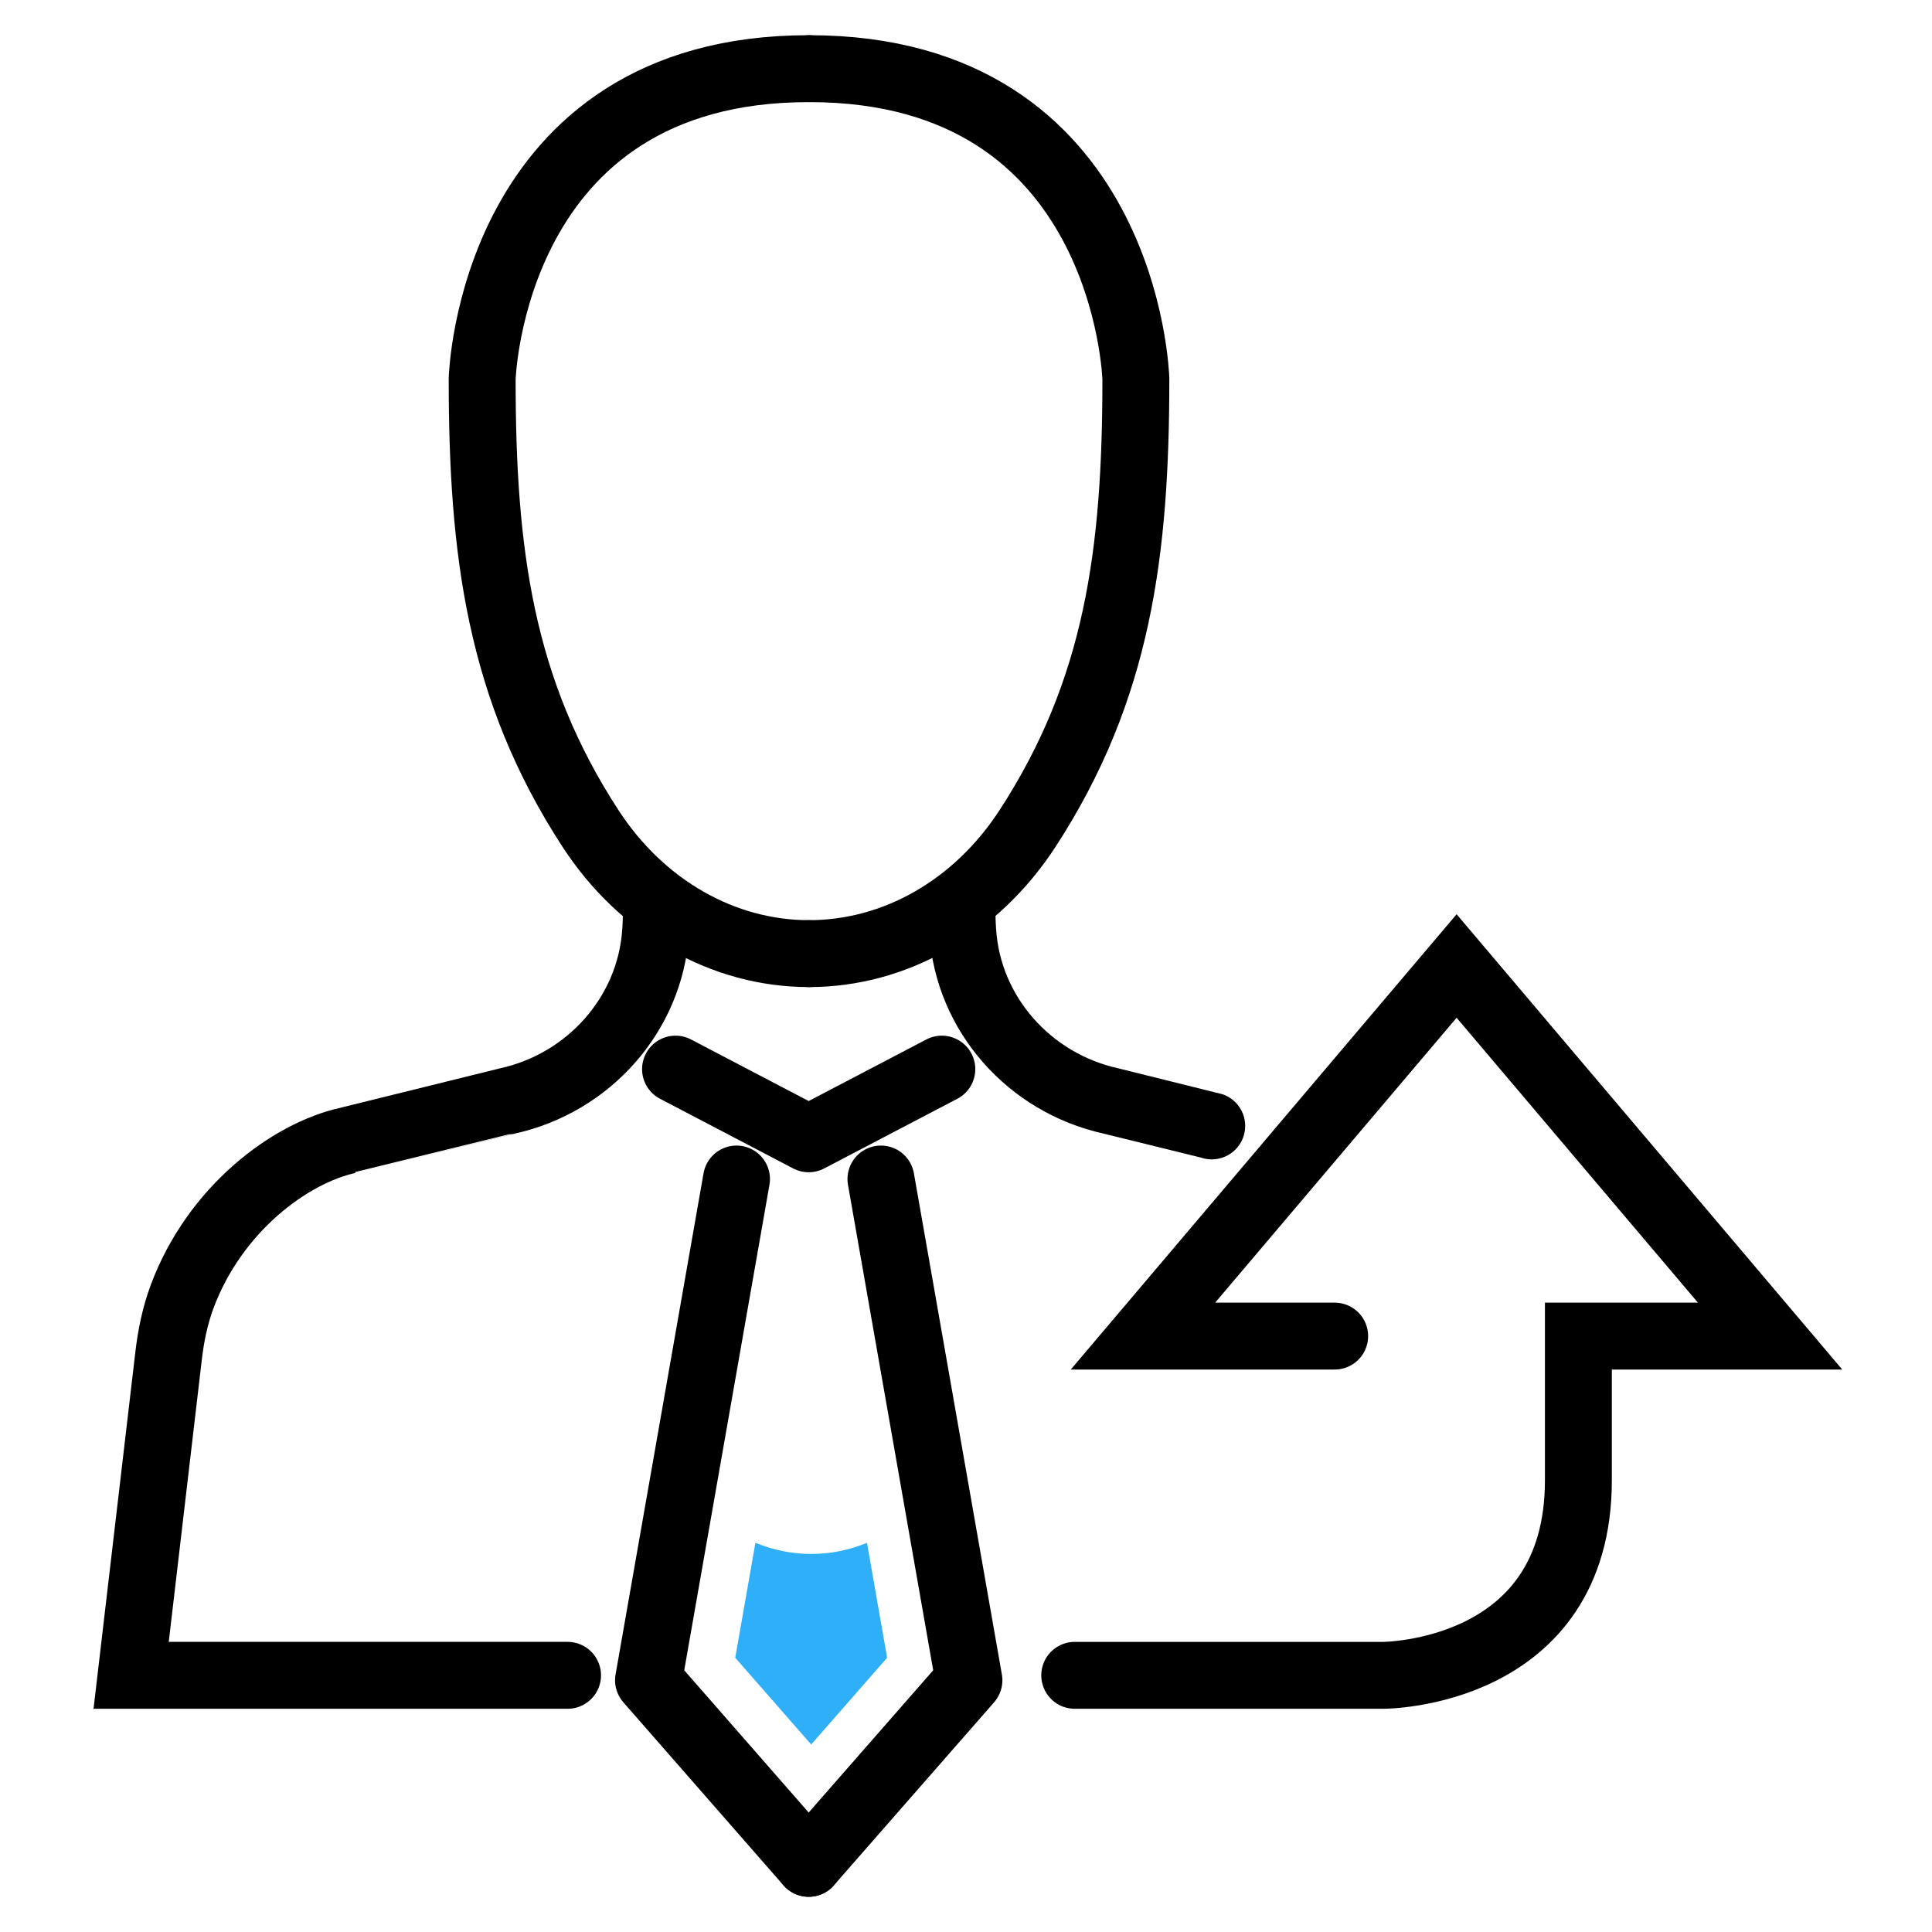
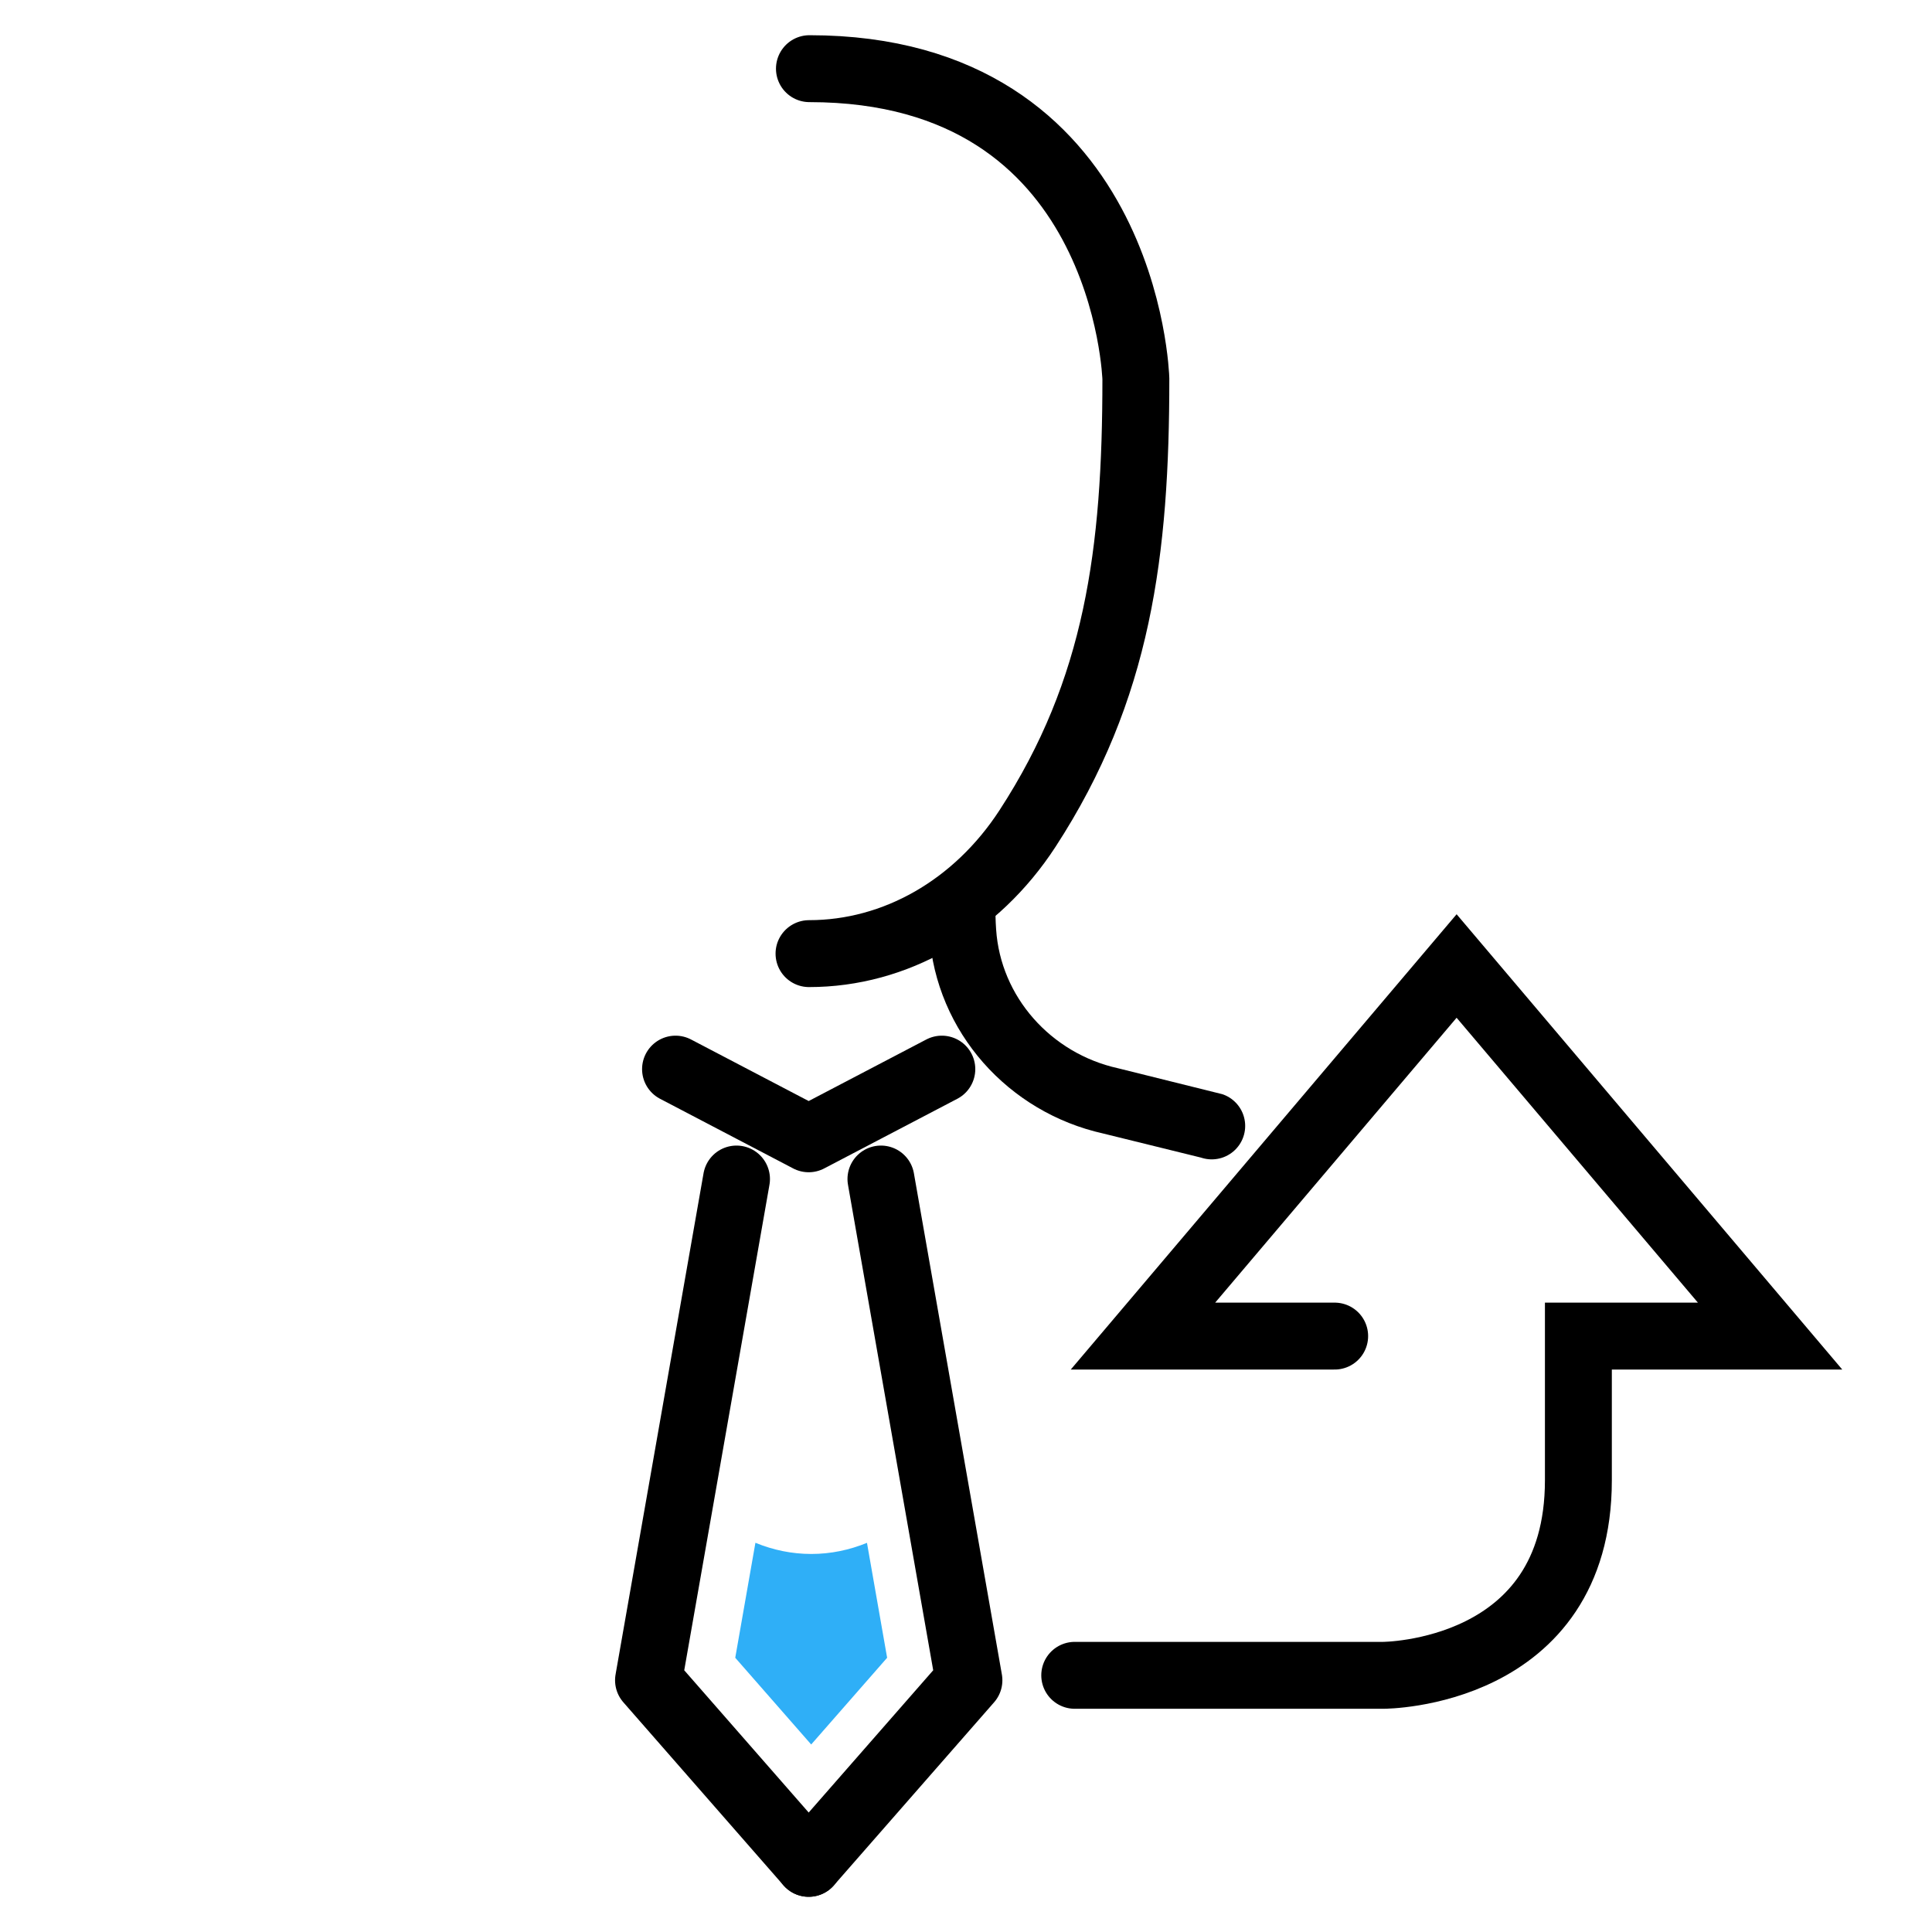
<svg xmlns="http://www.w3.org/2000/svg" id="Layer_4" viewBox="0 0 231 231">
  <defs>
    <style>.cls-1{fill:#2faff7;}.cls-2{stroke-miterlimit:10;}.cls-2,.cls-3{fill:none;stroke:#000;stroke-linecap:round;stroke-width:8px;}.cls-3{stroke-linejoin:round;}</style>
  </defs>
  <g>
    <g>
      <polyline class="cls-3" points="105.33 140.97 115.85 200.9 96.69 222.79" />
      <polyline class="cls-3" points="88.06 140.97 77.54 200.9 96.69 222.79" />
      <polyline class="cls-3" points="112.61 127.83 96.69 136.16 96.69 136.16 80.77 127.83" />
-       <path class="cls-1" d="M90.32,184.47l-2.41,13.74,9.08,10.37,9.08-10.37-2.41-13.74c-2.1,.86-4.34,1.33-6.66,1.33s-4.56-.47-6.66-1.33Z" />
+       <path class="cls-1" d="M90.32,184.47l-2.41,13.74,9.08,10.37,9.08-10.37-2.41-13.74c-2.1,.86-4.34,1.33-6.66,1.33s-4.56-.47-6.66-1.33" />
    </g>
    <path class="cls-2" d="M96.73,114.02h0c10.31,0,20-5.55,26.12-14.95h0c10.84-16.65,12.96-33.08,12.96-53.77h0s-1.01-37.09-39.03-37.09" />
-     <path class="cls-2" d="M96.73,114.02h0c-10.3,0-20-5.55-26.12-14.95h0c-10.84-16.65-12.96-33.08-12.96-53.77h0s1.01-37.09,39.03-37.09" />
    <g>
-       <path class="cls-2" d="M78.47,107.79c.03,1.26,0,2.45-.08,3.6-.66,9.9-8,18.09-17.69,20.24,0,0-19.04,4.71-19.07,4.71-7,1.54-15.97,8.25-19.86,18.7-.85,2.29-1.34,4.7-1.62,7.13l-4.47,38.14h52.18" />
      <path class="cls-2" d="M115.03,107.79c-.03,1.26,0,2.45,.08,3.6,.66,9.9,8,18.09,17.69,20.24,0,0,12.05,2.98,12.08,2.99" />
    </g>
  </g>
  <path class="cls-2" d="M159.58,159.75h-22.92l37.5-44.25,37.48,44.25h-22.92v17.24c0,23.32-23.33,23.32-23.33,23.32h-36.89" />
</svg>